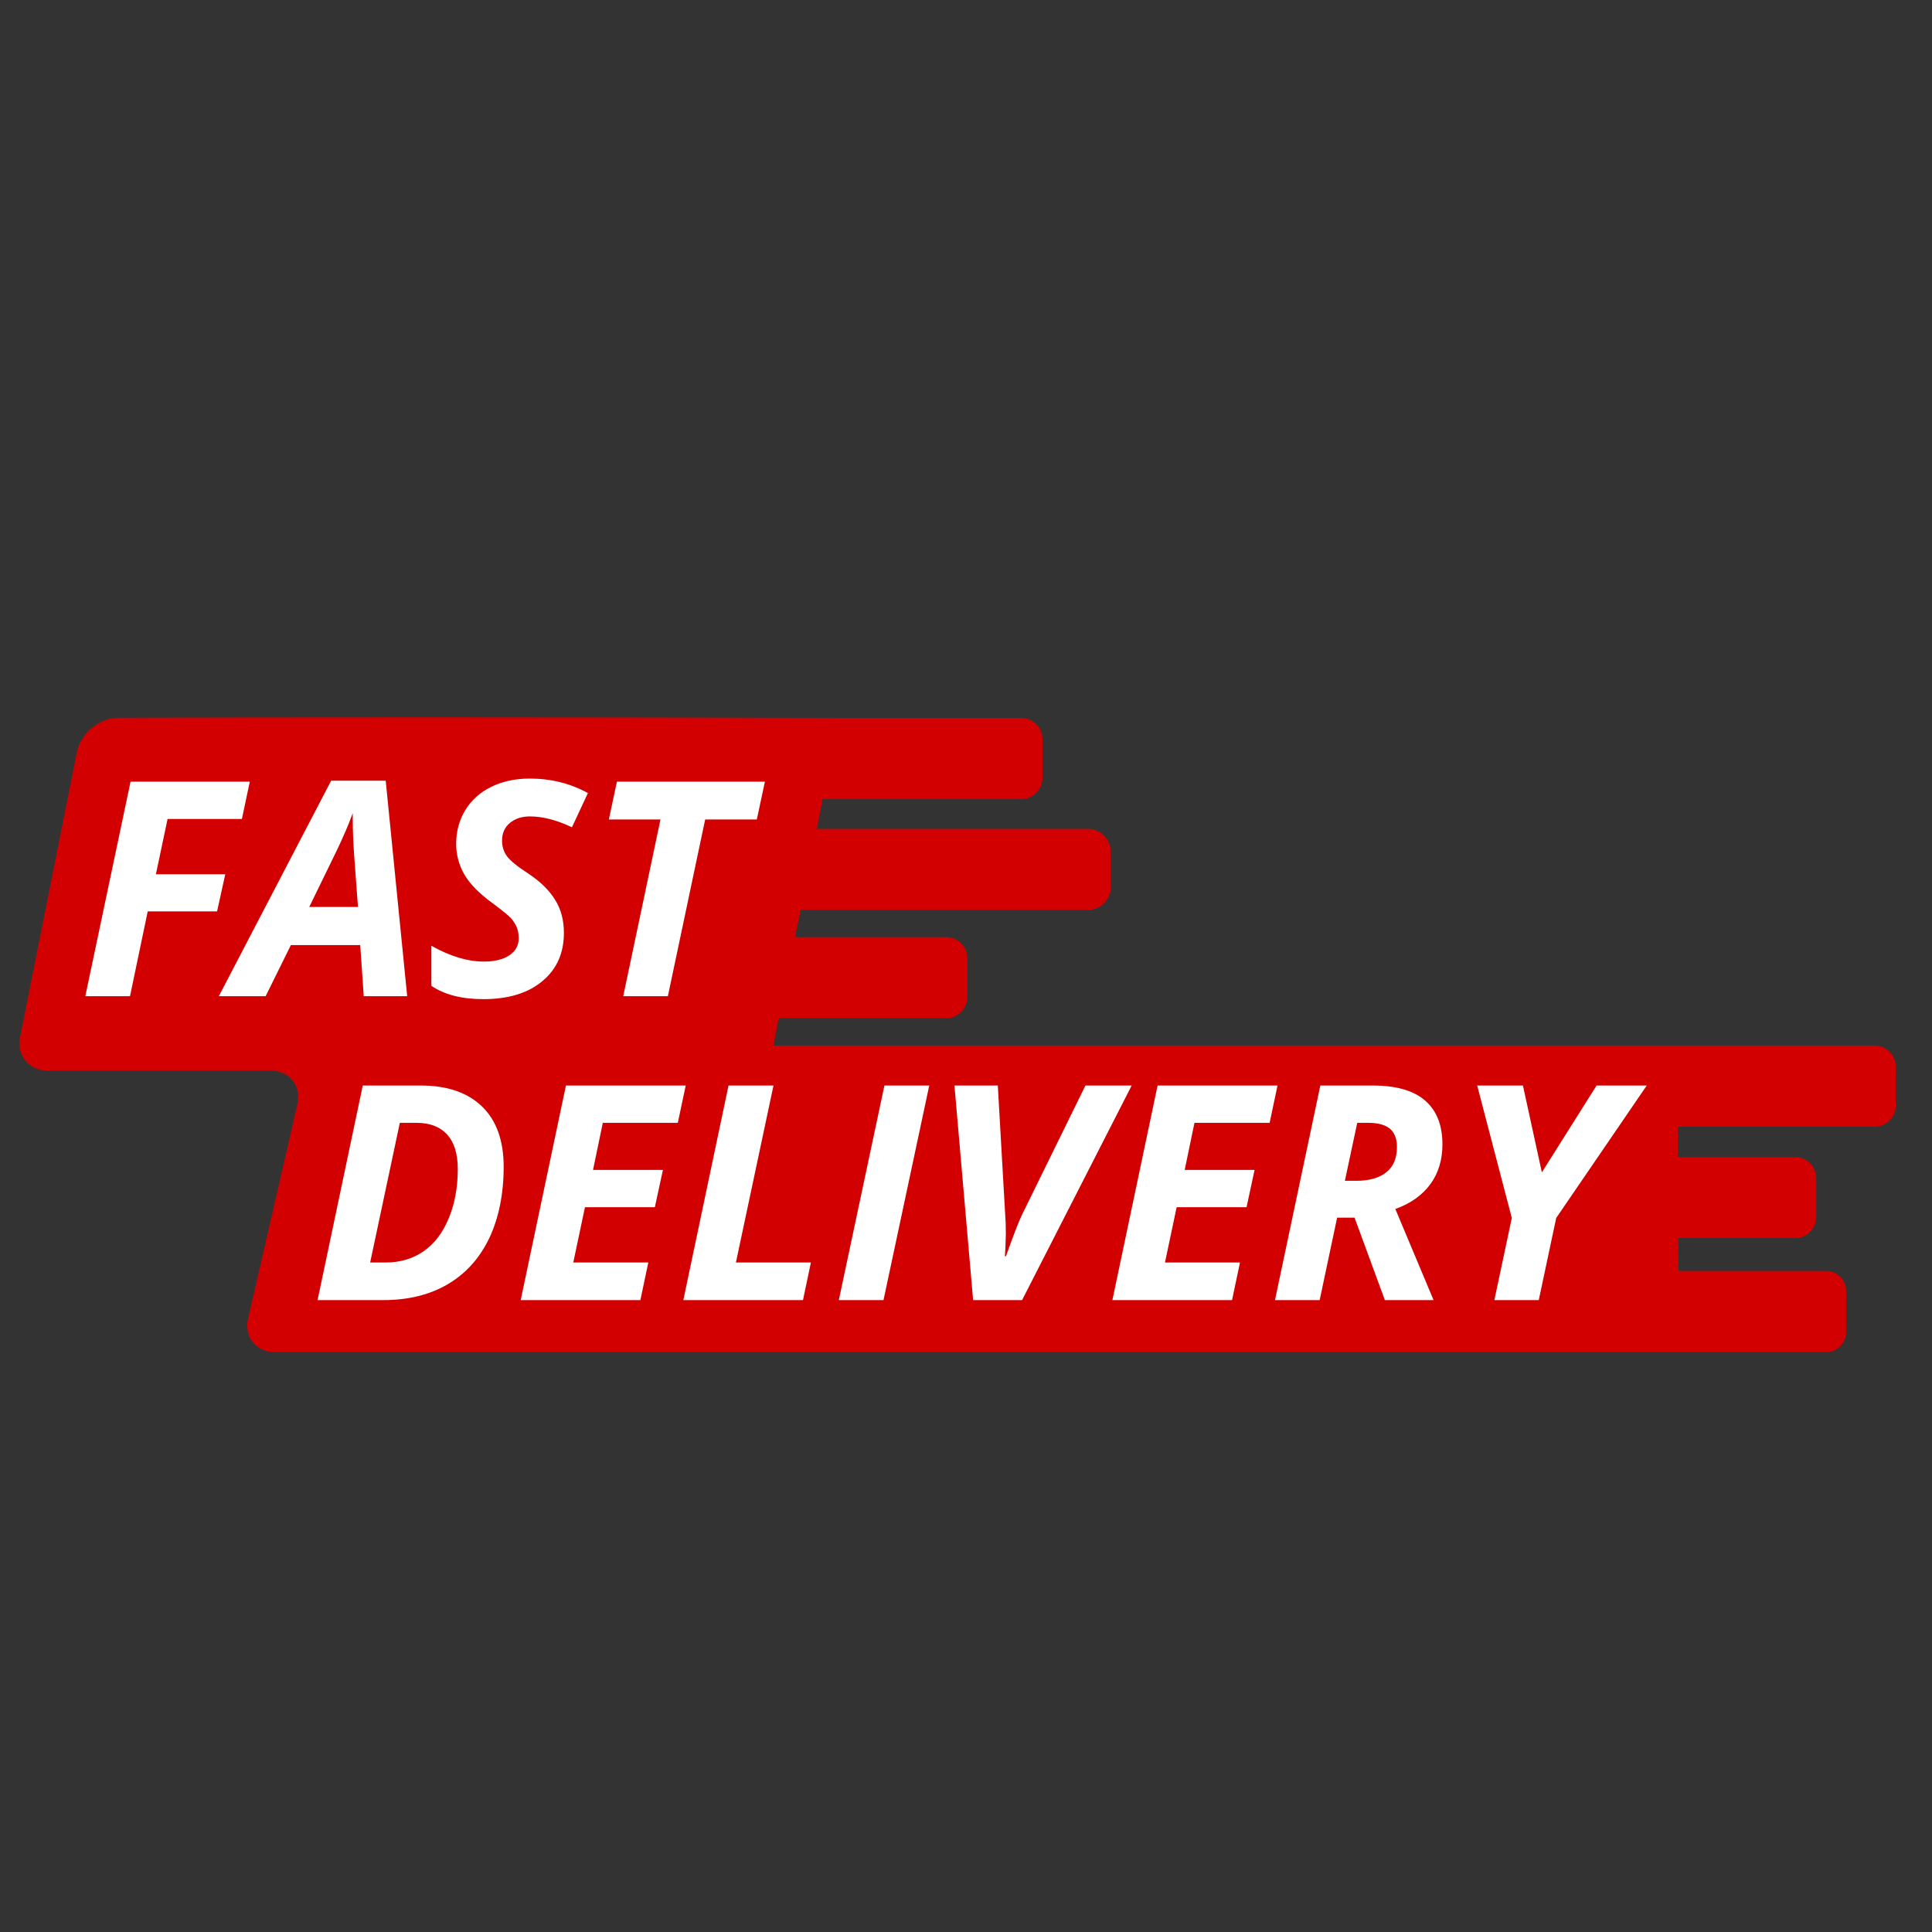
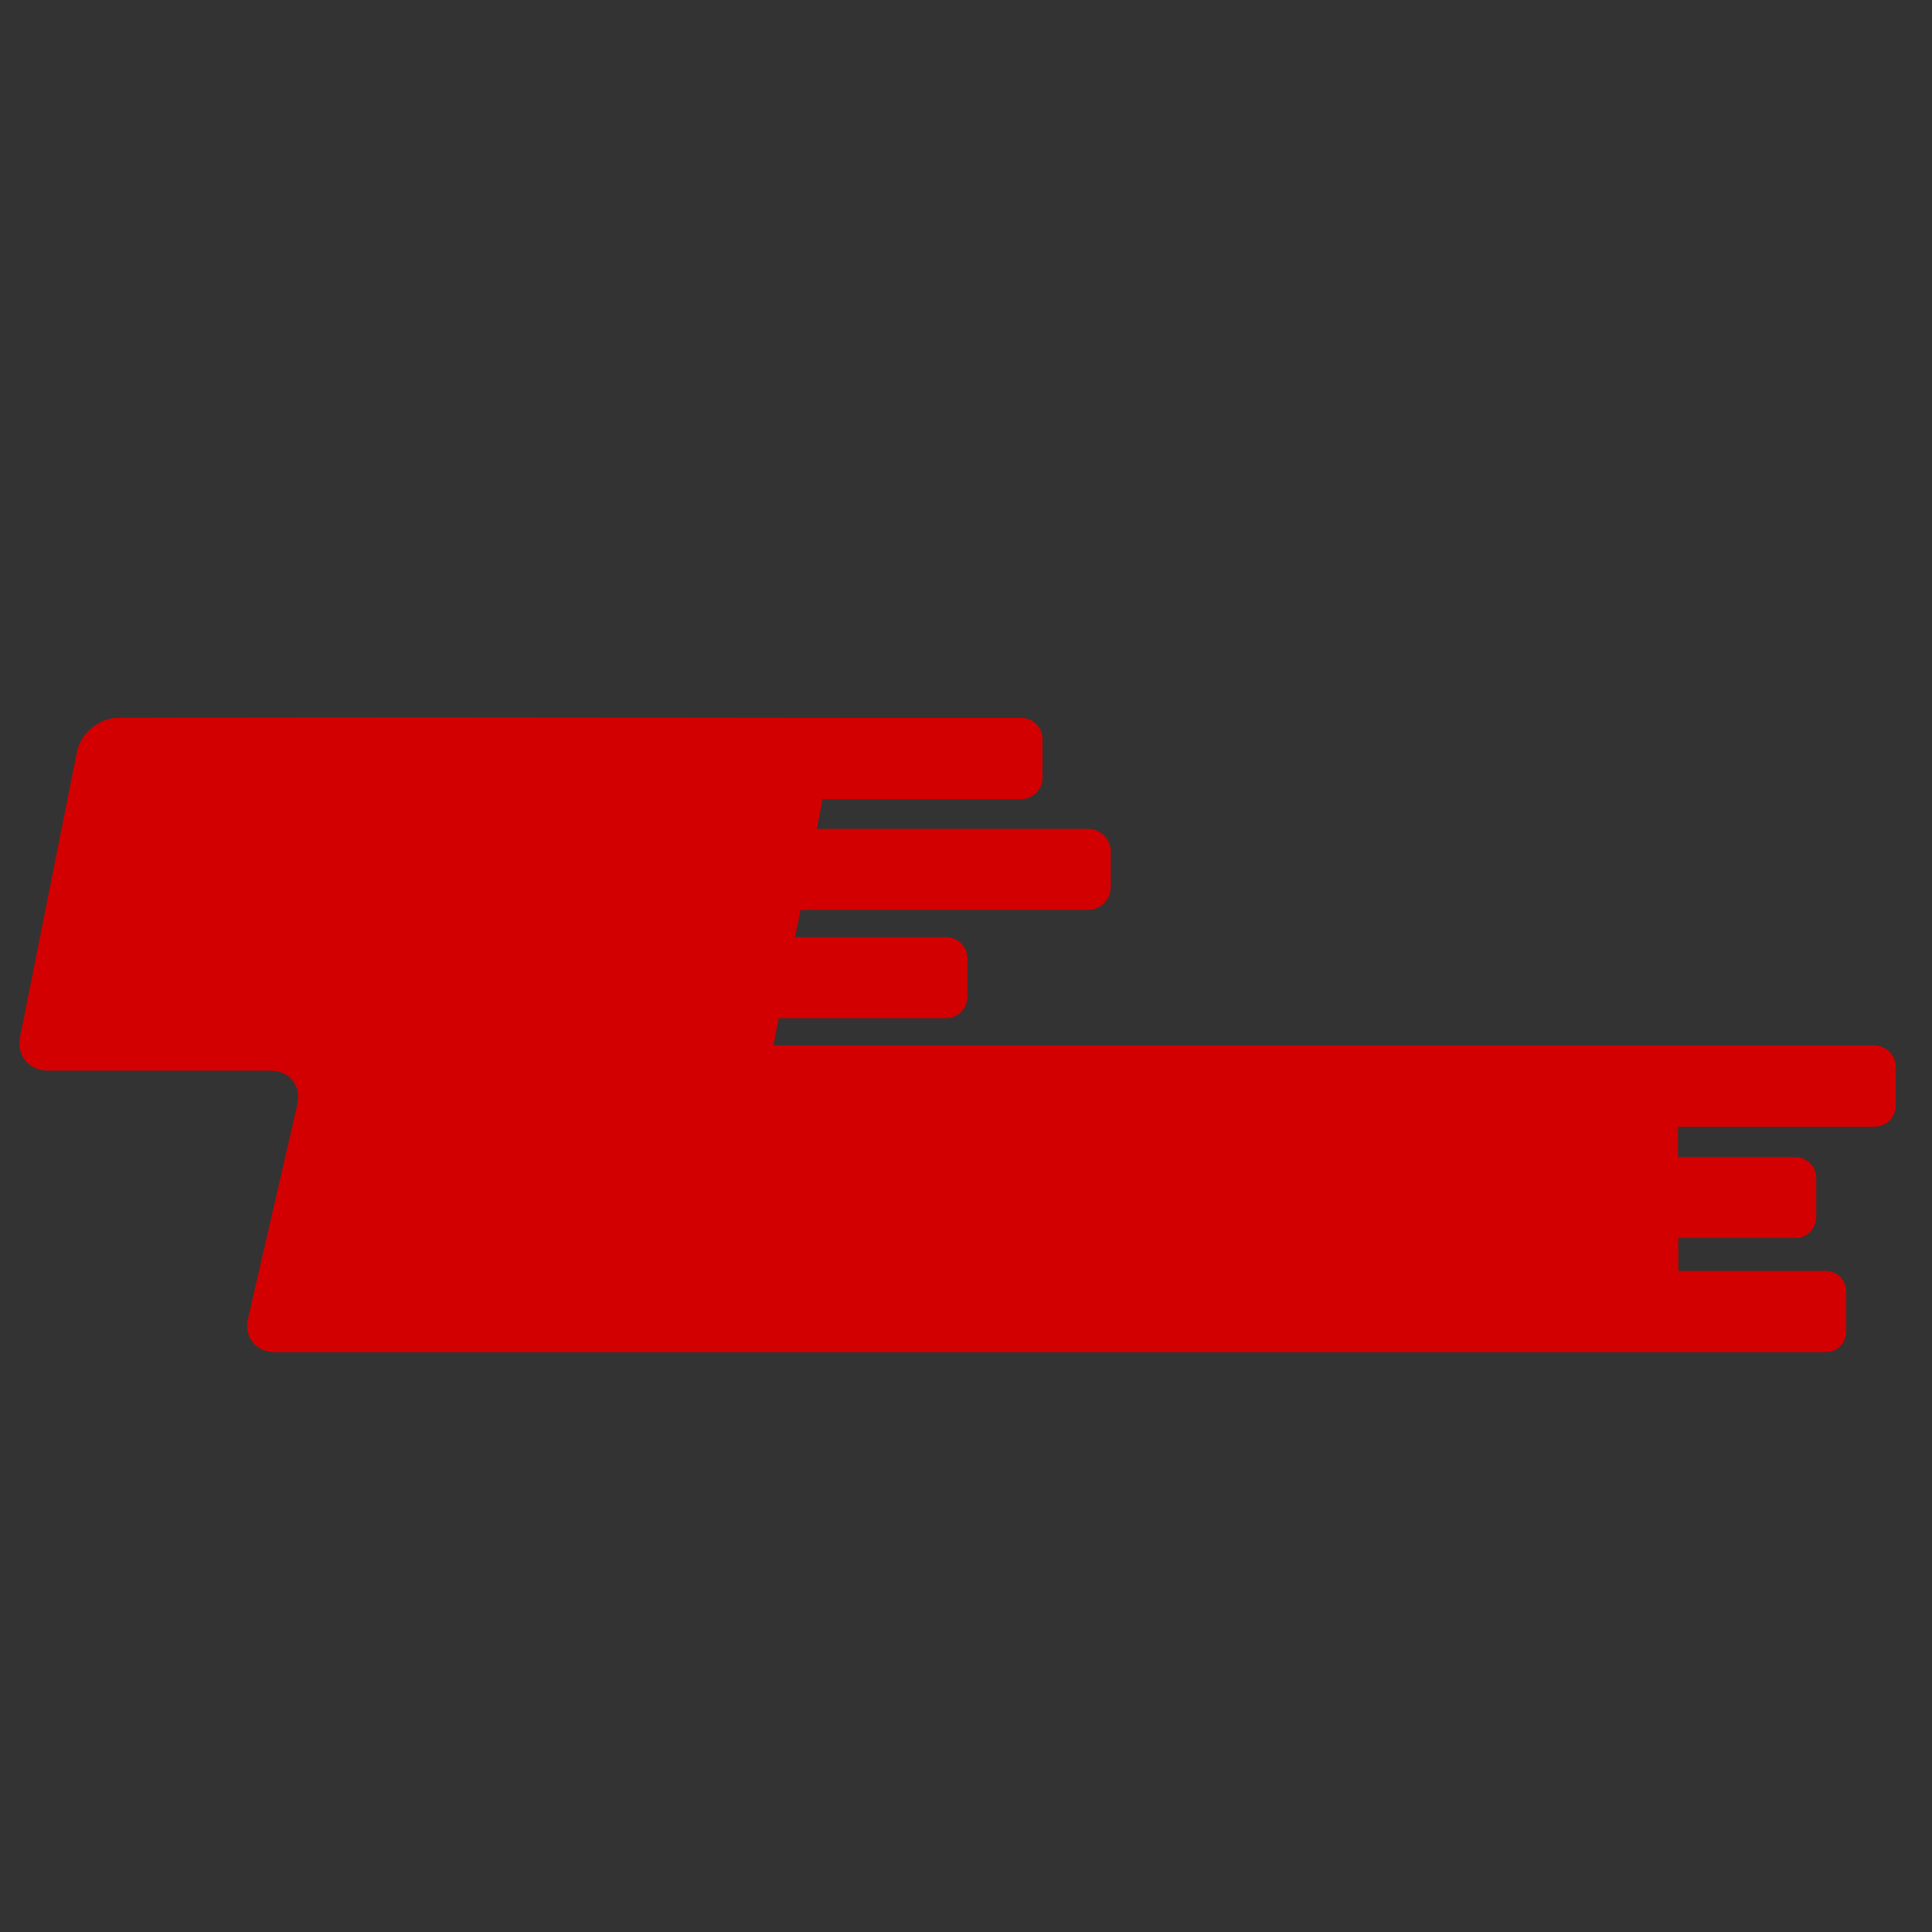
<svg xmlns="http://www.w3.org/2000/svg" width="75" zoomAndPan="magnify" viewBox="0 0 56.25 56.25" height="75" preserveAspectRatio="xMidYMid meet" version="1.0">
  <rect x="0" y="0" width="56.25" height="56.25" fill="#333333" stroke="none" />
  <defs>
    <clipPath id="1846b76a3c">
      <path d="M 0.449 20.863 L 55.219 20.863 L 55.219 39.363 L 0.449 39.363 Z M 0.449 20.863 " clip-rule="nonzero" />
    </clipPath>
  </defs>
  <g clip-path="url(#1846b76a3c)">
    <path fill="#d20000" d="M 46.902 30.441 L 22.52 30.441 L 22.672 29.645 L 27.547 29.645 C 27.887 29.645 28.164 29.367 28.164 29.027 L 28.164 27.898 C 28.164 27.559 27.887 27.285 27.547 27.285 L 23.145 27.285 L 23.312 26.492 L 31.672 26.492 C 32.039 26.492 32.34 26.195 32.34 25.824 L 32.34 24.801 C 32.34 24.43 32.039 24.133 31.672 24.133 L 23.781 24.133 L 23.949 23.266 L 29.734 23.266 C 30.074 23.266 30.352 22.988 30.352 22.648 L 30.352 21.52 C 30.352 21.18 30.074 20.902 29.734 20.902 L 24.422 20.902 C 15.645 20.879 8.652 20.879 3.445 20.898 C 2.887 20.902 2.348 21.348 2.238 21.895 L 0.586 30.184 C 0.477 30.73 0.84 31.172 1.395 31.172 L 7.875 31.172 C 8.43 31.172 8.781 31.613 8.656 32.156 L 7.223 38.383 C 7.098 38.926 7.449 39.367 8.004 39.367 L 53.168 39.367 C 53.488 39.367 53.75 39.105 53.75 38.781 L 53.75 37.59 C 53.75 37.266 53.488 37.004 53.168 37.004 L 48.867 37.004 L 48.863 36.047 L 52.266 36.047 C 52.605 36.047 52.879 35.77 52.879 35.43 L 52.879 34.301 C 52.879 33.961 52.605 33.688 52.266 33.688 L 48.855 33.688 L 48.852 32.805 L 54.578 32.805 C 54.918 32.805 55.195 32.527 55.195 32.188 L 55.195 31.059 C 55.195 30.719 54.918 30.441 54.578 30.441 Z M 46.902 30.441 " fill-opacity="1" fill-rule="nonzero" />
  </g>
-   <path fill="#ffffff" d="M 10.777 36.758 L 11.23 36.758 C 11.648 36.758 12.016 36.648 12.328 36.434 C 12.645 36.215 12.887 35.898 13.062 35.477 C 13.238 35.059 13.328 34.578 13.328 34.035 C 13.328 33.598 13.227 33.262 13.02 33.035 C 12.812 32.805 12.516 32.691 12.129 32.691 L 11.641 32.691 Z M 18.875 36.758 L 18.645 37.852 L 15.16 37.852 L 16.477 31.605 L 19.965 31.605 L 19.734 32.691 L 17.551 32.691 L 17.266 34.062 L 19.301 34.062 L 19.066 35.148 L 17.031 35.148 L 16.691 36.758 Z M 23.379 37.852 L 19.895 37.852 L 21.211 31.605 L 22.52 31.605 L 21.426 36.758 L 23.609 36.758 Z M 25.723 37.852 L 24.422 37.852 L 25.75 31.605 L 27.055 31.605 Z M 29.258 36.574 L 29.289 36.574 C 29.512 35.945 29.668 35.543 29.758 35.363 L 31.602 31.605 L 32.949 31.605 L 29.758 37.852 L 28.332 37.852 L 27.789 31.605 L 29.051 31.605 L 29.266 35.363 C 29.277 35.492 29.285 35.684 29.285 35.934 C 29.277 36.227 29.27 36.441 29.258 36.574 Z M 36.102 36.758 L 35.871 37.852 L 32.387 37.852 L 33.703 31.605 L 37.195 31.605 L 36.965 32.691 L 34.777 32.691 L 34.492 34.062 L 36.527 34.062 L 36.293 35.148 L 34.258 35.148 L 33.918 36.758 Z M 39.516 32.691 L 39.156 34.379 L 39.488 34.379 C 39.863 34.379 40.152 34.297 40.359 34.133 C 40.566 33.973 40.672 33.723 40.672 33.391 C 40.672 33.156 40.602 32.98 40.469 32.863 C 40.332 32.75 40.121 32.691 39.832 32.691 Z M 44.34 31.605 L 44.891 34.133 L 46.484 31.605 L 47.945 31.605 L 45.309 35.461 L 44.801 37.852 L 43.508 37.852 L 44.016 35.461 L 43.008 31.605 Z M 14.664 33.969 C 14.664 34.766 14.523 35.457 14.246 36.047 C 13.965 36.633 13.562 37.082 13.035 37.391 C 12.508 37.699 11.887 37.852 11.168 37.852 L 9.246 37.852 L 10.562 31.605 L 12.254 31.605 C 13.02 31.605 13.613 31.809 14.035 32.215 C 14.453 32.621 14.664 33.207 14.664 33.969 Z M 39.438 35.453 L 38.93 35.453 L 38.422 37.852 L 37.121 37.852 L 38.441 31.605 L 39.973 31.605 C 40.645 31.605 41.152 31.75 41.488 32.039 C 41.828 32.332 41.996 32.758 41.996 33.316 C 41.996 33.77 41.879 34.156 41.645 34.477 C 41.406 34.801 41.066 35.043 40.625 35.199 L 41.738 37.852 L 40.32 37.852 Z M 4.301 26.535 L 3.785 29.004 L 2.484 29.004 L 3.801 22.758 L 7.273 22.758 L 7.043 23.844 L 4.879 23.844 L 4.539 25.453 L 6.559 25.453 L 6.32 26.535 Z M 9.004 26.406 L 10.422 26.406 L 10.312 24.91 C 10.285 24.539 10.27 24.176 10.27 23.832 L 10.27 23.676 C 10.145 24.02 9.988 24.379 9.805 24.762 Z M 16.418 27.16 C 16.418 27.754 16.207 28.223 15.785 28.57 C 15.367 28.918 14.797 29.09 14.074 29.09 C 13.445 29.09 12.941 28.961 12.559 28.703 L 12.559 27.535 C 13.105 27.844 13.613 27.996 14.086 27.996 C 14.402 27.996 14.652 27.934 14.832 27.812 C 15.012 27.691 15.102 27.527 15.102 27.316 C 15.102 27.195 15.082 27.086 15.043 26.992 C 15.004 26.902 14.949 26.816 14.879 26.734 C 14.805 26.656 14.629 26.512 14.348 26.301 C 13.957 26.02 13.68 25.738 13.52 25.461 C 13.363 25.188 13.281 24.887 13.281 24.57 C 13.281 24.203 13.371 23.875 13.547 23.586 C 13.723 23.297 13.973 23.07 14.301 22.91 C 14.625 22.75 15 22.668 15.426 22.668 C 16.043 22.668 16.605 22.809 17.117 23.09 L 16.652 24.086 C 16.207 23.875 15.801 23.77 15.426 23.77 C 15.188 23.77 14.996 23.836 14.844 23.961 C 14.691 24.09 14.617 24.262 14.617 24.473 C 14.617 24.645 14.664 24.797 14.758 24.926 C 14.852 25.055 15.062 25.227 15.391 25.441 C 15.734 25.668 15.992 25.922 16.16 26.195 C 16.332 26.469 16.418 26.789 16.418 27.16 Z M 20.531 23.859 L 19.445 29.004 L 18.145 29.004 L 19.23 23.859 L 17.727 23.859 L 17.961 22.758 L 22.27 22.758 L 22.035 23.859 Z M 10.59 29.004 L 10.488 27.516 L 8.469 27.516 L 7.734 29.004 L 6.371 29.004 L 9.641 22.73 L 11.23 22.73 L 11.855 29.004 Z M 10.59 29.004 " fill-opacity="1" fill-rule="evenodd" />
</svg>